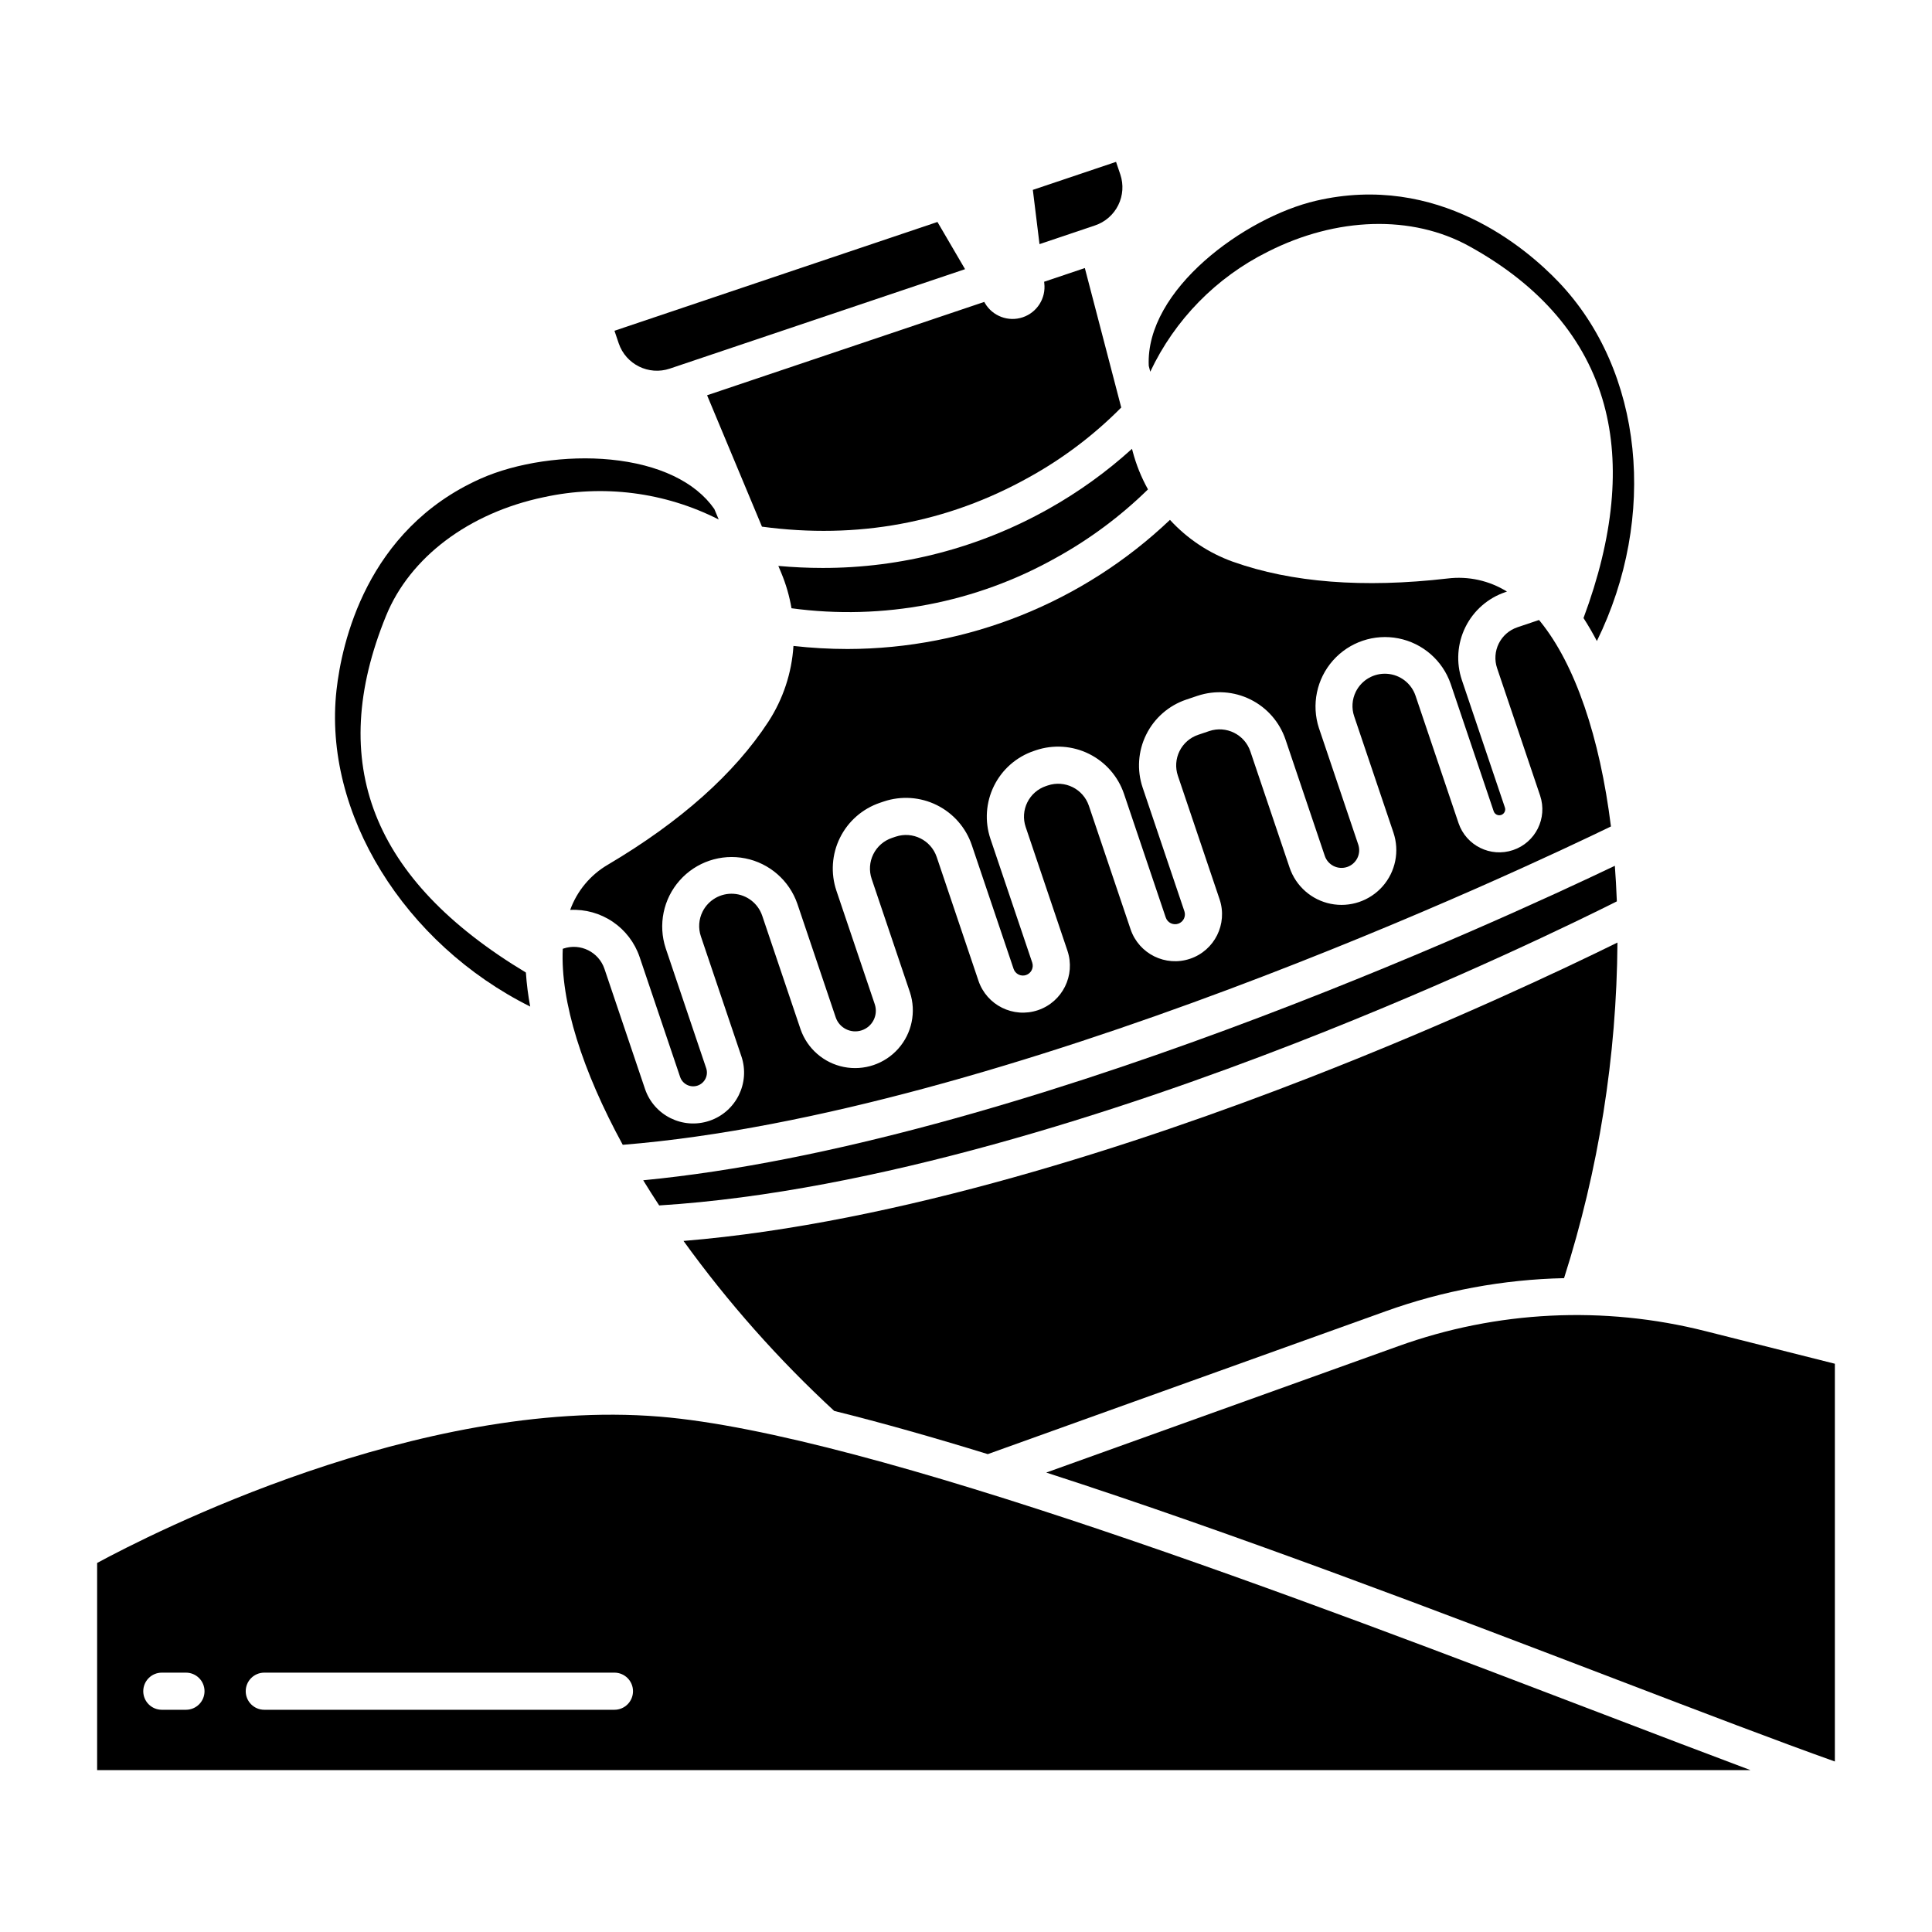
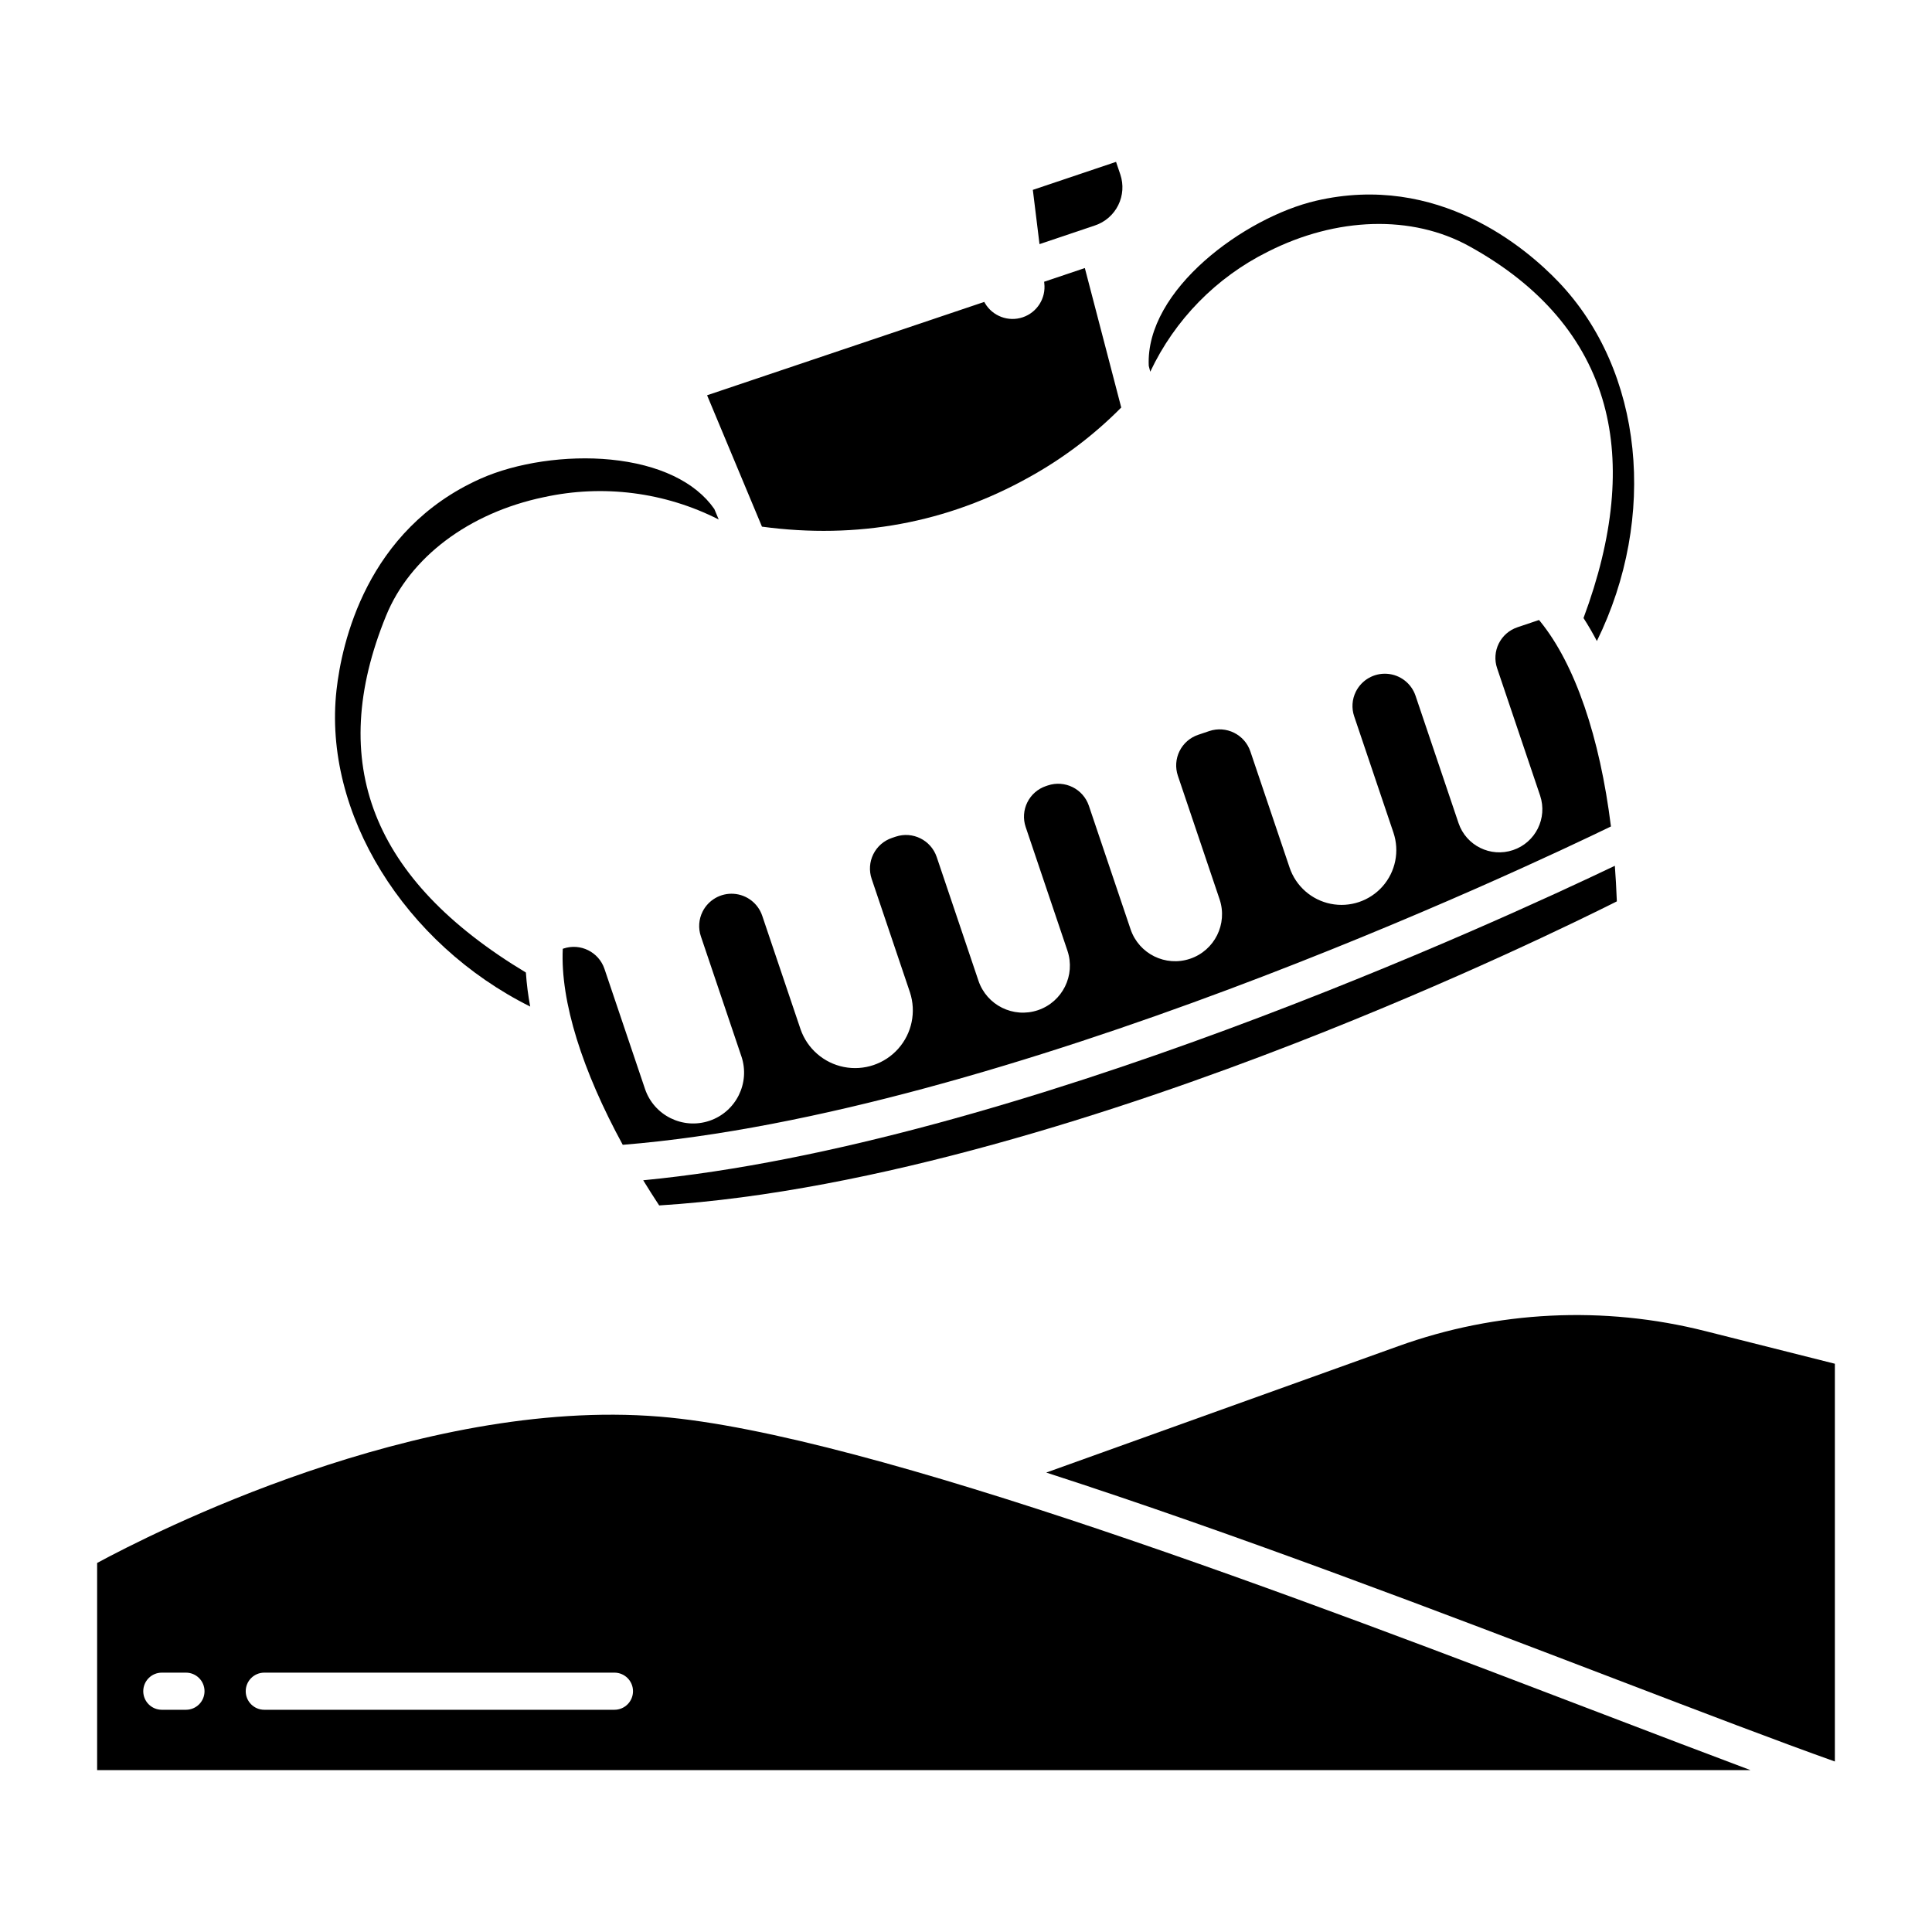
<svg xmlns="http://www.w3.org/2000/svg" fill="#000000" width="800px" height="800px" version="1.1" viewBox="144 144 512 512">
  <g>
-     <path d="m361.89 294.51c-3.758 0-7.633-0.18-11.621-0.535l0.777 1.852v0.004c1.254 3.008 2.164 6.152 2.711 9.363 24.266 3.293 48.941-1.438 70.27-13.469 8.84-4.898 16.98-10.965 24.199-18.035-1.777-3.188-3.144-6.586-4.07-10.117l-0.164-0.633c-6.758 6.129-14.188 11.473-22.148 15.934-18.305 10.289-38.953 15.676-59.953 15.637z" />
    <path d="m487.14 420.52c42.688-16.605 75.879-32.895 85.336-37.645 0-0.125-0.008-0.254-0.012-0.379-0.117-3.07-0.289-6.09-0.516-9.055-30.09 14.406-159.11 73.863-257.49 83.344 1.352 2.215 2.769 4.441 4.231 6.668 57.035-3.551 122.88-25.203 168.45-42.934z" />
-     <path d="m365.08 517.91c12.715 3.16 26.398 7.043 40.691 11.449l105.43-37.855c15.184-5.461 31.156-8.43 47.289-8.781 9.176-28.762 13.945-58.746 14.152-88.938-13.223 6.516-43.801 21.07-81.824 35.871-44.723 17.402-108.76 38.535-165.68 43.203 11.773 16.312 25.156 31.406 39.941 45.051z" />
    <path d="m448.83 242.51c6.508-13.789 17.469-24.984 31.117-31.781 18.281-9.281 38.234-9.84 53.371-1.504 18.961 10.445 30.996 24.57 35.762 41.984 4.402 16.082 2.559 35.113-5.434 56.582 1.242 1.914 2.418 3.949 3.543 6.09 16.117-32.809 12.363-71.574-10.156-95.164-8.57-8.973-31.98-29.035-64.281-21.512-18.812 4.383-45.254 23.551-44.32 43.75z" />
-     <path d="m542.97 300.91 0.395-0.133c-4.707-2.93-10.273-4.152-15.773-3.469-22.223 2.574-41.34 1.082-56.809-4.43l-0.004 0.004c-6.398-2.289-12.141-6.102-16.727-11.113-23.055 21.922-53.637 34.168-85.445 34.223-4.789-0.004-9.574-0.277-14.332-0.812-0.453 7.156-2.742 14.074-6.652 20.086-8.973 13.75-23.277 26.496-42.523 37.883h-0.004c-4.629 2.703-8.168 6.945-9.992 11.984 4.004-0.207 7.969 0.902 11.289 3.152 3.32 2.25 5.816 5.523 7.109 9.32l10.738 31.801c0.648 1.906 2.715 2.93 4.625 2.289 1.902-0.641 2.926-2.707 2.285-4.609l-10.734-31.797c-2.047-6.219-0.637-13.059 3.703-17.961s10.953-7.133 17.375-5.856 11.684 5.867 13.82 12.055l10.156 30.078c0.969 2.856 4.062 4.391 6.922 3.43 1.371-0.461 2.504-1.449 3.144-2.746 0.645-1.293 0.746-2.793 0.285-4.164l-10.156-30.062c-1.562-4.629-1.223-9.688 0.945-14.062s5.988-7.707 10.617-9.266l0.992-0.336c4.625-1.551 9.676-1.207 14.047 0.961 4.371 2.164 7.707 5.977 9.273 10.598l11.07 32.785c0.215 0.656 0.688 1.203 1.309 1.512 0.621 0.312 1.34 0.363 1.996 0.141 0.66-0.223 1.199-0.695 1.508-1.32 0.305-0.621 0.352-1.34 0.125-1.996l-11.066-32.777c-1.562-4.625-1.219-9.68 0.949-14.055 2.164-4.371 5.981-7.703 10.609-9.258l0.5-0.168v-0.004c4.625-1.551 9.684-1.203 14.055 0.961 4.375 2.168 7.715 5.984 9.281 10.605l11.062 32.766h0.004c0.461 1.367 1.941 2.098 3.305 1.641 0.652-0.223 1.191-0.691 1.5-1.309 0.305-0.621 0.355-1.332 0.133-1.988l-11.062-32.766c-1.562-4.629-1.223-9.684 0.945-14.059 2.168-4.379 5.988-7.711 10.617-9.27l2.953-0.996v0.004c4.629-1.555 9.684-1.211 14.059 0.961 4.375 2.168 7.711 5.981 9.281 10.605l10.398 30.801c0.387 1.188 1.234 2.168 2.348 2.731 1.117 0.559 2.41 0.652 3.594 0.254 1.184-0.398 2.16-1.254 2.711-2.375 0.551-1.121 0.629-2.414 0.223-3.594l-10.402-30.812h-0.004c-2.035-6.219-0.621-13.051 3.715-17.949 4.34-4.894 10.949-7.125 17.367-5.852 6.418 1.273 11.68 5.856 13.82 12.039l11.402 33.77c0.133 0.395 0.418 0.719 0.789 0.902 0.375 0.188 0.805 0.215 1.199 0.082 0.395-0.133 0.719-0.414 0.902-0.789 0.188-0.367 0.219-0.797 0.082-1.188l-11.402-33.77c-1.562-4.625-1.219-9.68 0.945-14.051 2.168-4.375 5.984-7.707 10.609-9.262z" />
    <path d="m293.14 395.44c-0.66 14.039 5.231 32.379 15.895 51.949 101.34-8.184 239.53-73.52 261.88-84.367-2.945-23.664-9.492-42.91-18.707-54.293-0.117-0.145-0.238-0.277-0.359-0.422l-5.727 1.93-0.004 0.004c-2.148 0.723-3.922 2.269-4.93 4.305-1.008 2.031-1.168 4.383-0.441 6.531l11.402 33.77c1.996 5.969-1.211 12.426-7.176 14.434-5.961 2.012-12.422-1.184-14.445-7.144l-11.402-33.77c-1.113-3.281-4.09-5.574-7.551-5.805-3.457-0.234-6.715 1.637-8.262 4.738-1.012 2.031-1.172 4.383-0.441 6.531l10.402 30.812c1.66 4.918 0.57 10.344-2.859 14.238-3.43 3.894-8.672 5.664-13.762 4.641-5.086-1.023-9.238-4.68-10.898-9.598l-10.398-30.797c-1.523-4.484-6.387-6.891-10.875-5.391l-2.953 0.996c-2.152 0.727-3.93 2.277-4.938 4.312-1.012 2.035-1.168 4.387-0.441 6.543l11.062 32.766c2.168 6.504-1.332 13.539-7.828 15.727-6.496 2.191-13.543-1.285-15.758-7.773l-11.062-32.766v-0.004c-1.52-4.484-6.383-6.894-10.875-5.387l-0.5 0.168c-2.148 0.723-3.926 2.273-4.934 4.309-1.008 2.031-1.168 4.383-0.441 6.531l11.066 32.777v0.004c2.199 6.512-1.301 13.57-7.812 15.77-6.512 2.195-13.574-1.301-15.77-7.812l-11.066-32.793c-1.523-4.477-6.379-6.883-10.863-5.379l-0.992 0.336c-2.152 0.723-3.93 2.273-4.938 4.312-1.012 2.035-1.168 4.387-0.441 6.539l10.148 30.066c1.695 5.168 0.523 10.848-3.082 14.918-3.606 4.07-9.098 5.926-14.434 4.867-5.332-1.059-9.703-4.871-11.48-10.008l-10.156-30.078c-1.113-3.285-4.09-5.574-7.551-5.809-3.457-0.234-6.719 1.637-8.262 4.742-1.012 2.031-1.172 4.383-0.441 6.531l10.734 31.797h0.004c2.379 7.055-1.414 14.707-8.469 17.086-7.059 2.379-14.707-1.414-17.086-8.469l-10.738-31.801c-1.523-4.481-6.383-6.883-10.867-5.375z" />
    <path d="m284.51 410.75c-0.559-2.981-0.941-5.992-1.145-9.02-40.836-24.582-52.969-55.52-37.059-94.531 6.336-15.539 21.969-27.293 41.82-31.445v0.004c15.664-3.438 32.039-1.348 46.34 5.914l-1.16-2.777c-4.988-7.191-14.719-11.84-27.484-13.098-11.711-1.152-24.945 0.797-34.539 5.09-30.262 13.547-36.73 43.668-38.105 55.988-3.648 32.637 18.02 67.258 51.332 83.875z" />
    <path d="m318.76 519.42c-63.941-5.223-135.02 31.203-149.02 38.781v54.902h438.17c-11.543-4.32-24.711-9.355-38.926-14.789-77.395-29.602-194.35-74.332-250.22-78.895zm-125.48 77.688h-6.394c-2.719 0-4.922-2.203-4.922-4.918 0-2.719 2.203-4.922 4.922-4.922h6.394c2.719 0 4.922 2.203 4.922 4.922 0 2.715-2.203 4.918-4.922 4.918zm113.55 0h-92.793c-2.715 0-4.918-2.203-4.918-4.918 0-2.719 2.203-4.922 4.918-4.922h92.793c2.719 0 4.922 2.203 4.922 4.922 0 2.715-2.203 4.918-4.922 4.918z" />
    <path d="m514.53 500.76-93.266 33.484c49.949 16.137 105.32 37.312 151.24 54.879 22.762 8.707 42.828 16.379 57.754 21.691v-105.41l-34.305-8.645h-0.004c-26.93-6.816-55.289-5.426-81.422 4z" />
    <path d="m345.93 283.57c25.277 3.398 49.066-0.984 70.742-13.074 8.996-4.969 17.238-11.195 24.469-18.5l-9.648-36.961-10.789 3.633 0.047 0.387h-0.004c0.473 3.981-1.91 7.746-5.707 9.027s-7.973-0.277-10.008-3.727l-0.195-0.344-73.453 24.738z" />
    <path d="m434.19 203.74c2.68-0.898 4.894-2.828 6.152-5.359 1.258-2.531 1.457-5.461 0.555-8.141l-1.133-3.344-22.051 7.422 1.766 14.379z" />
-     <path d="m321.5 241.69 78.25-26.355-7.316-12.512-85.594 28.832 1.129 3.34c1.898 5.578 7.949 8.57 13.531 6.695z" />
  </g>
</svg>